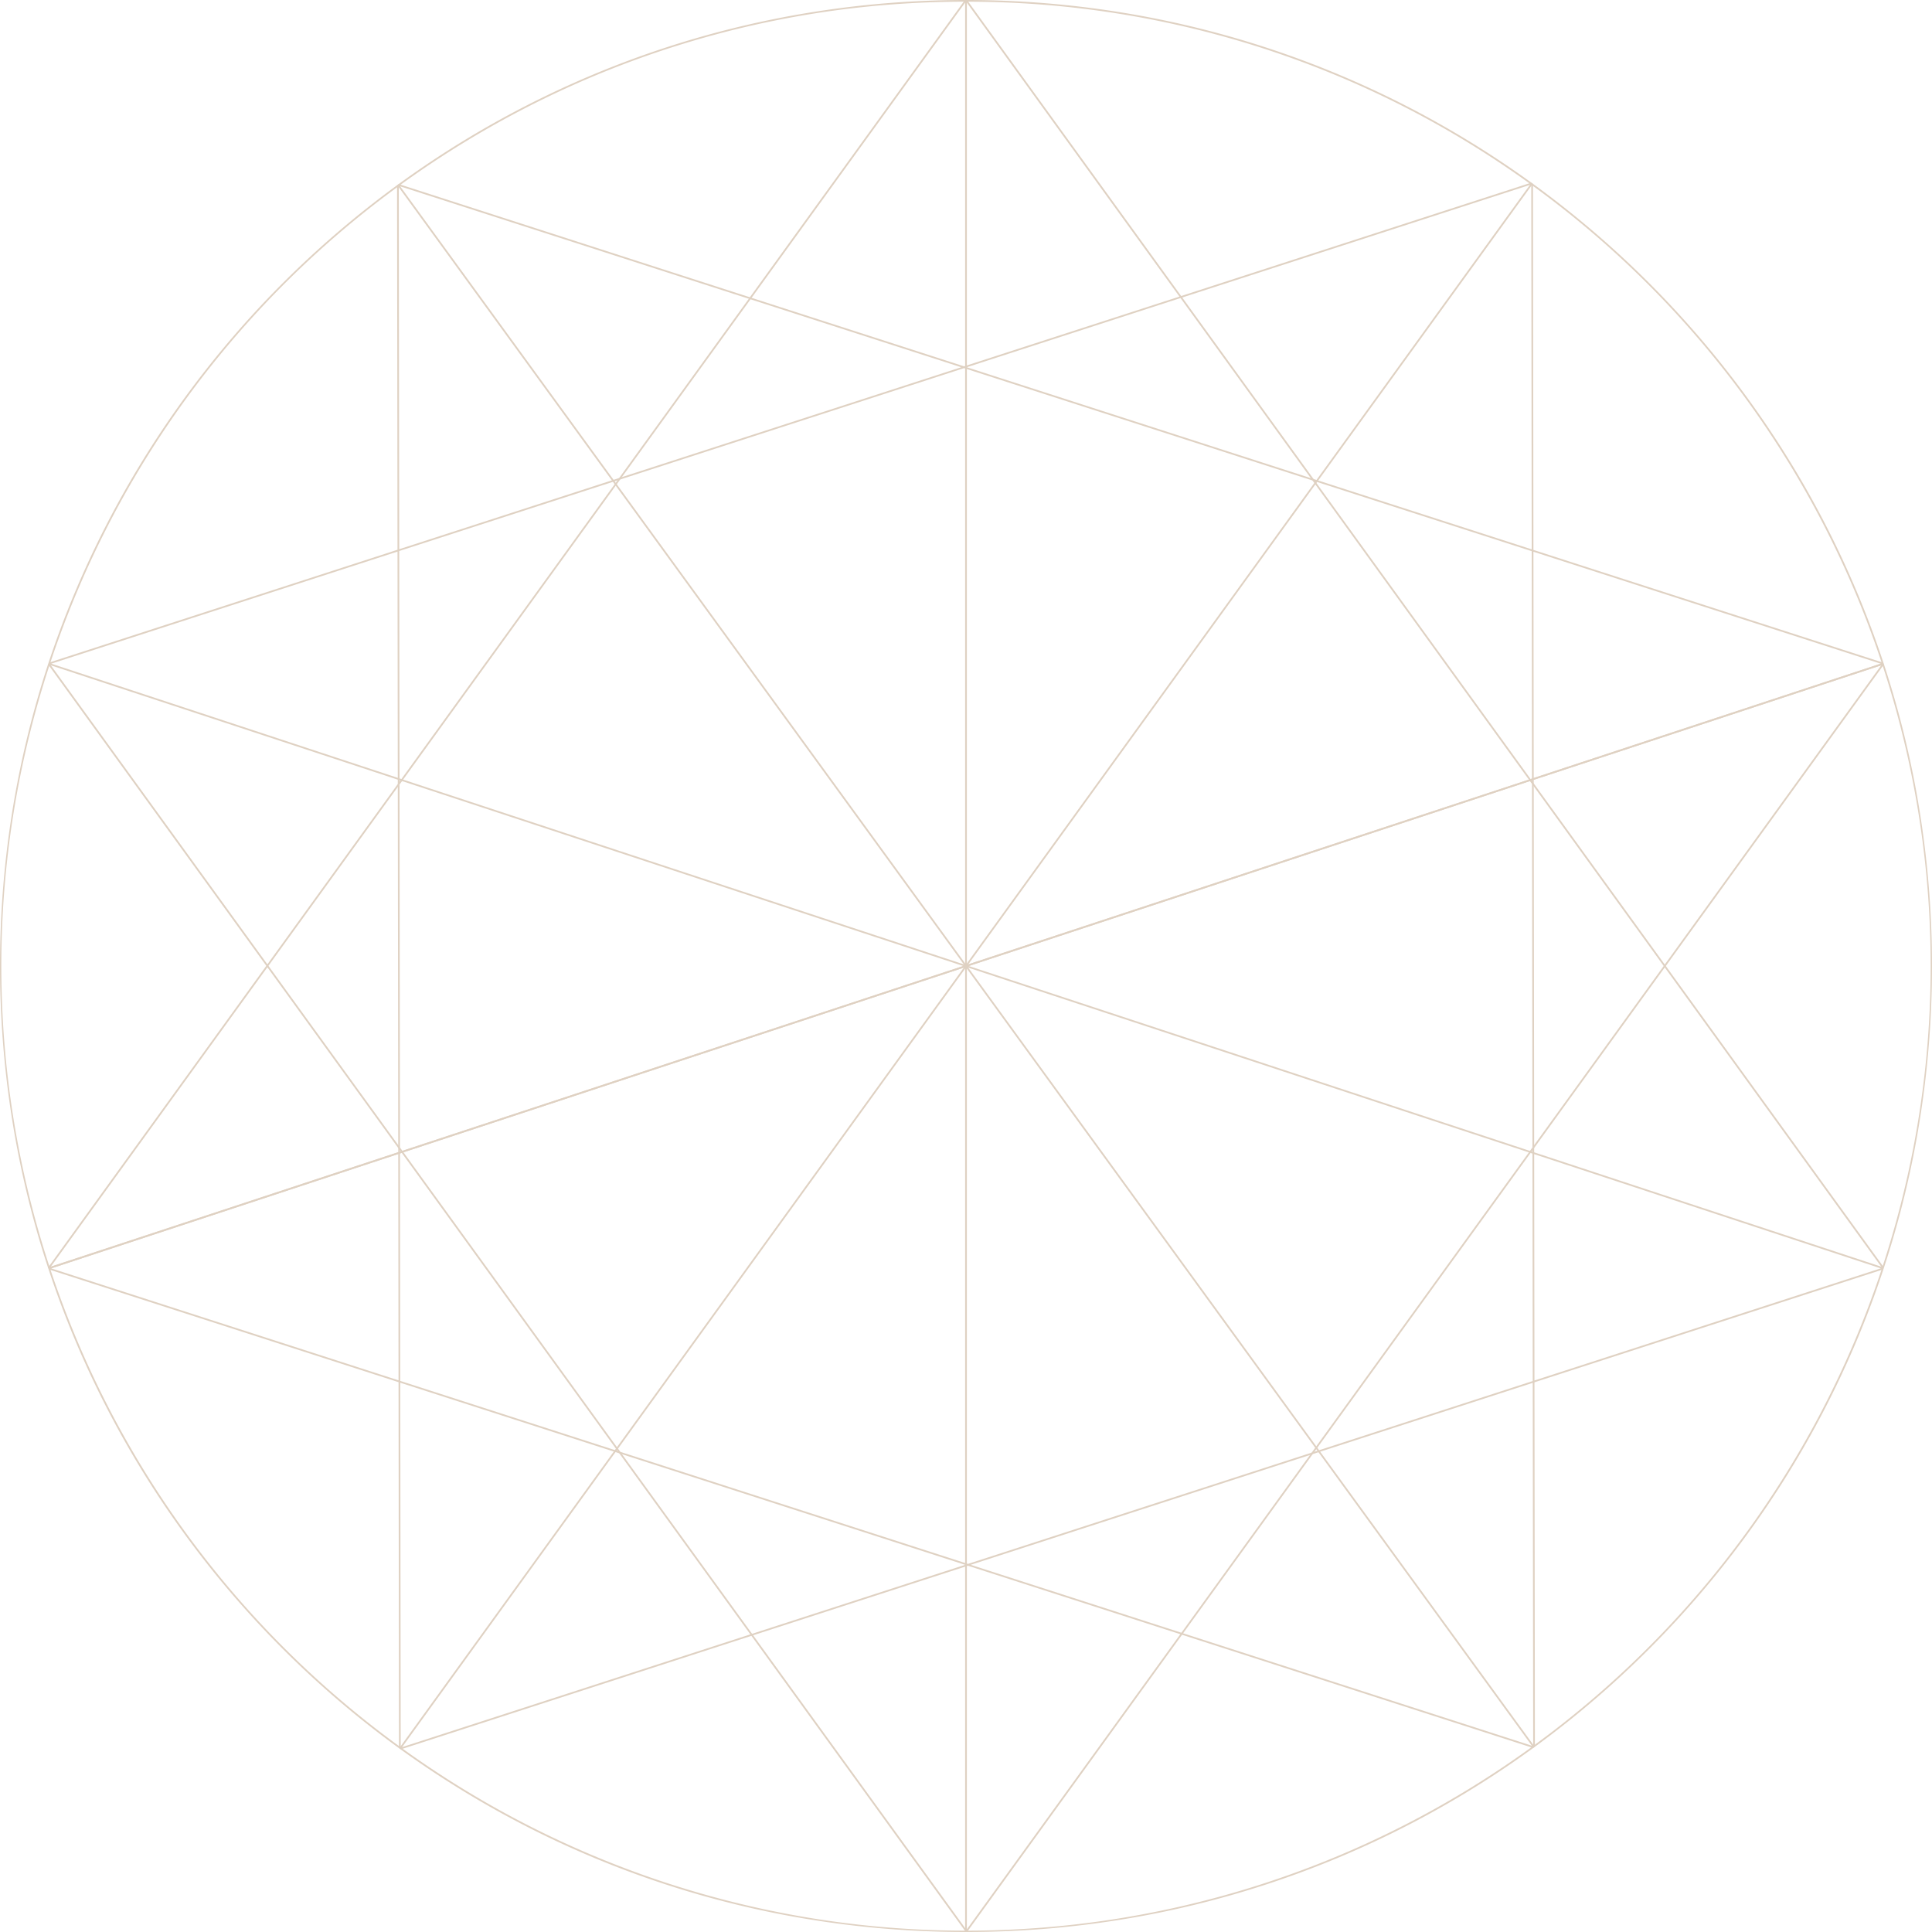
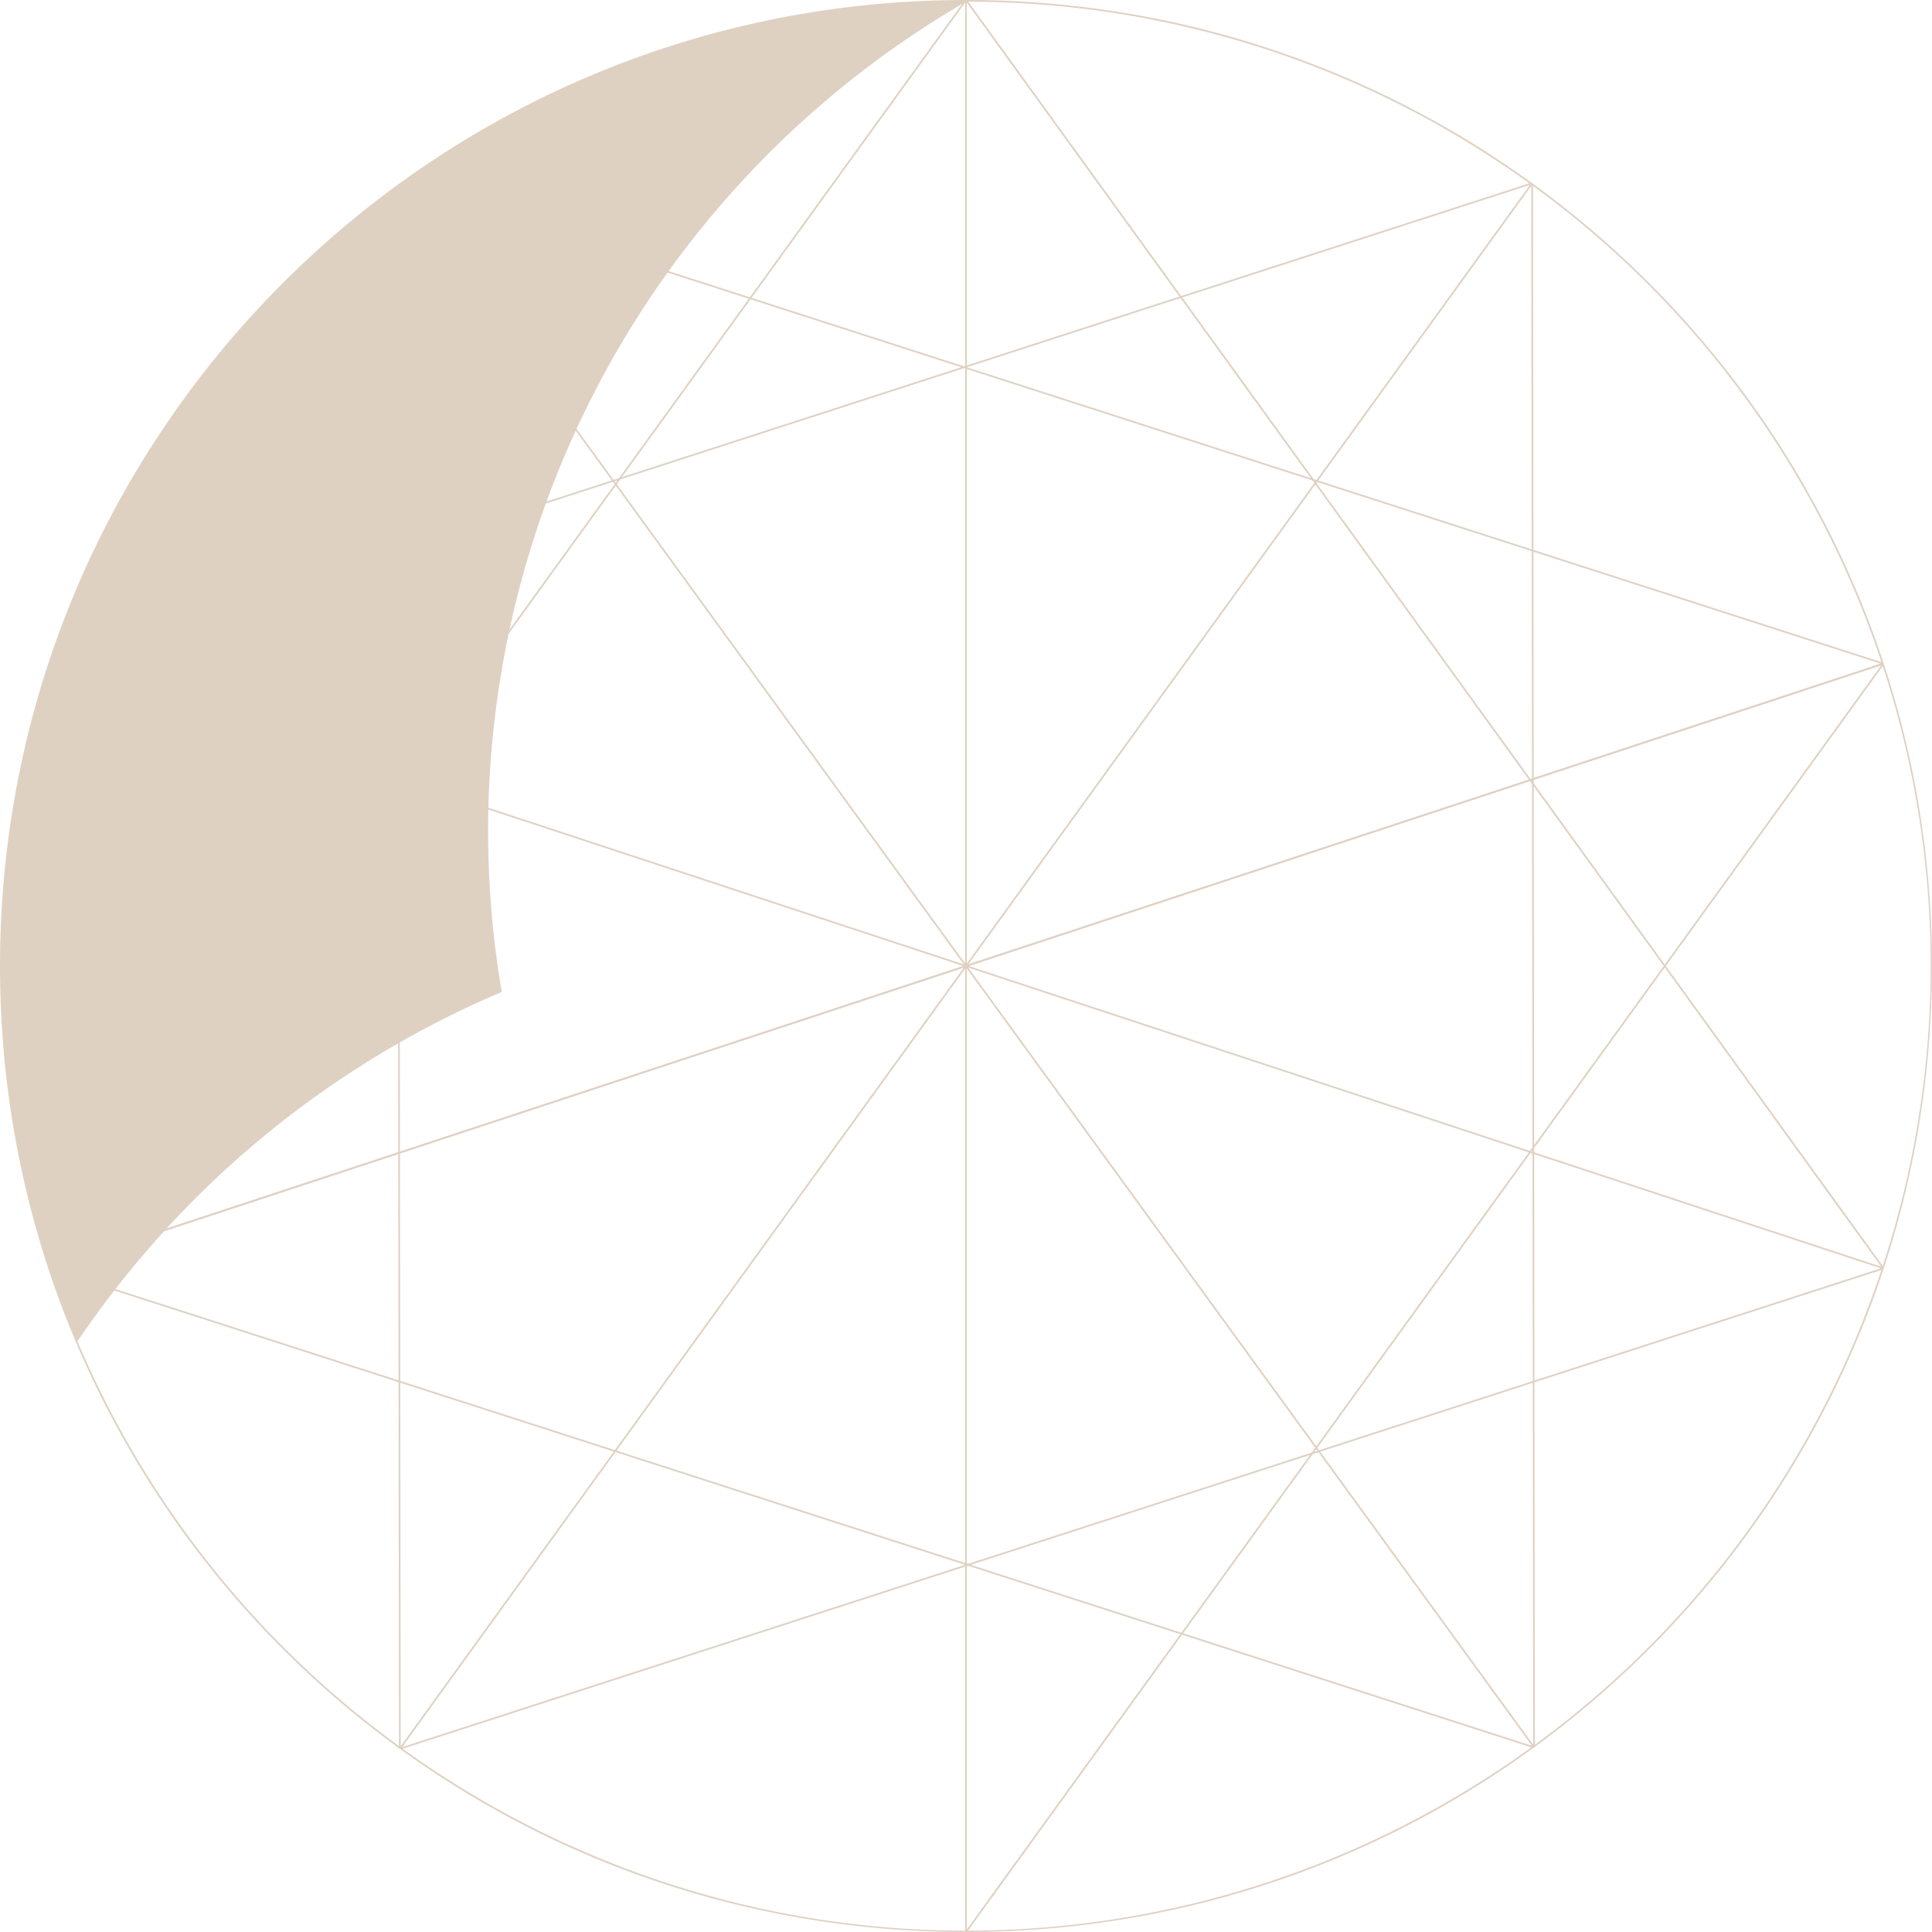
<svg xmlns="http://www.w3.org/2000/svg" width="1128" height="1128" id="Layer_1" data-name="Layer 1" viewBox="0 0 1128 1128">
  <defs>
    <style>.cls-1{fill:#dfd1c2;}.cls-2{fill:none;stroke:#dfd1c2;}</style>
  </defs>
-   <path class="cls-1" d="M564,1A560.28,560.28,0,0,1,878.76,97.15a564.53,564.53,0,0,1,204,247.7,562.3,562.3,0,0,1-51.9,533.91,564.53,564.53,0,0,1-247.7,204,562.3,562.3,0,0,1-533.91-51.9,564.7,564.7,0,0,1-204-247.7A562.21,562.21,0,0,1,97.15,249.22a564.7,564.7,0,0,1,247.7-204A559.57,559.57,0,0,1,564,1m0-1C252.51,0,0,252.51,0,564s252.51,564,564,564,564-252.51,564-564S875.47,0,564,0Z" />
+   <path class="cls-1" d="M564,1A560.28,560.28,0,0,1,878.76,97.15a564.53,564.53,0,0,1,204,247.7,562.3,562.3,0,0,1-51.9,533.91,564.53,564.53,0,0,1-247.7,204,562.3,562.3,0,0,1-533.91-51.9,564.7,564.7,0,0,1-204-247.7a564.7,564.7,0,0,1,247.7-204A559.57,559.57,0,0,1,564,1m0-1C252.51,0,0,252.51,0,564s252.51,564,564,564,564-252.51,564-564S875.47,0,564,0Z" />
  <line class="cls-2" x1="232.33" y1="107.83" x2="895.65" y2="1020.15" />
  <line class="cls-2" x1="894.53" y1="107.01" x2="233.68" y2="1020.73" />
  <line class="cls-2" x1="1099.65" y1="387.49" x2="28.33" y2="740.49" />
  <path class="cls-2" d="M894.53,108.12,895.65,1019a.86.86,0,0,1-1.13.82l-865.41-279a.27.27,0,0,1,0-.51L1098.83,387.75a.28.28,0,0,0,0-.53l-865.35-279a.88.88,0,0,0-1.15.84L233.45,1020a.72.72,0,0,0,1,.69l864.49-279.91a.26.26,0,0,0,0-.5L29.11,387.74a.27.27,0,0,1,0-.51L893.48,107.35A.81.81,0,0,1,894.53,108.12Z" />
  <line class="cls-2" x1="564.22" y1="0.33" x2="1099.42" y2="740.18" />
  <path class="cls-2" d="M1099.42,387.8l-535,739.6a.23.23,0,0,1-.42-.14V1a.34.34,0,0,0-.61-.19L28.47,740.35" />
-   <line class="cls-2" x1="28.54" y1="387.69" x2="563.99" y2="1127.26" />
</svg>